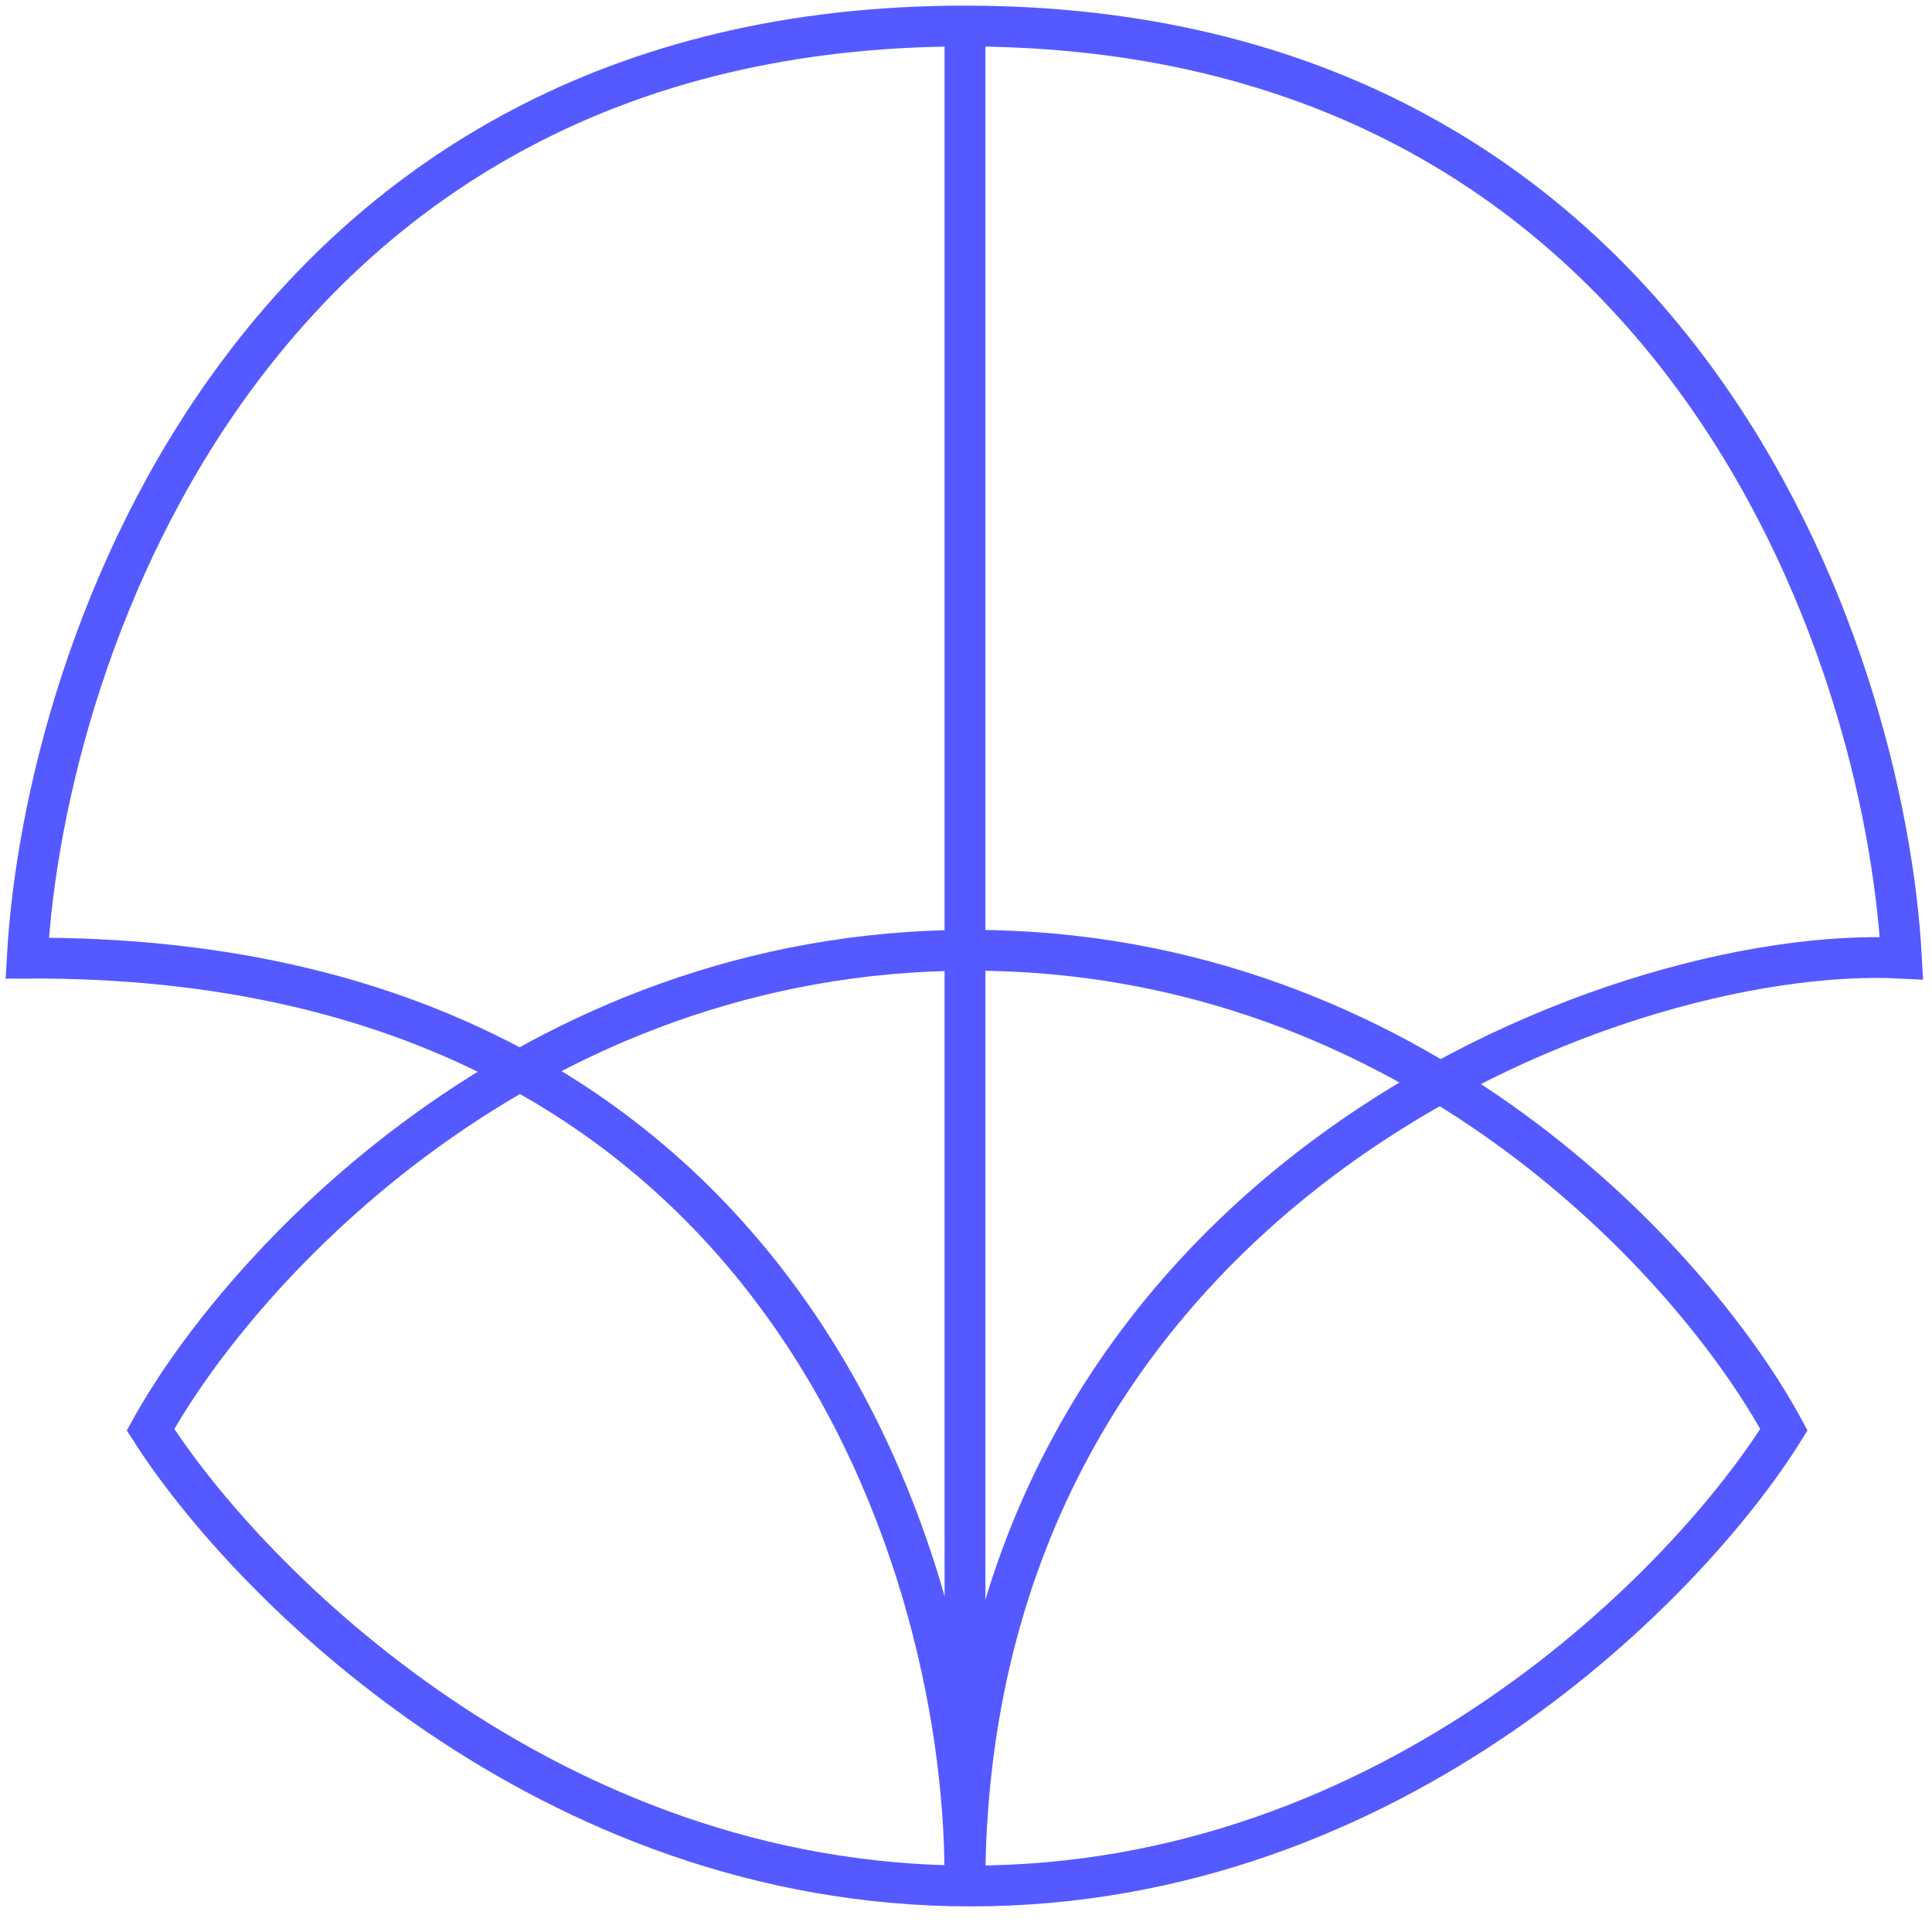
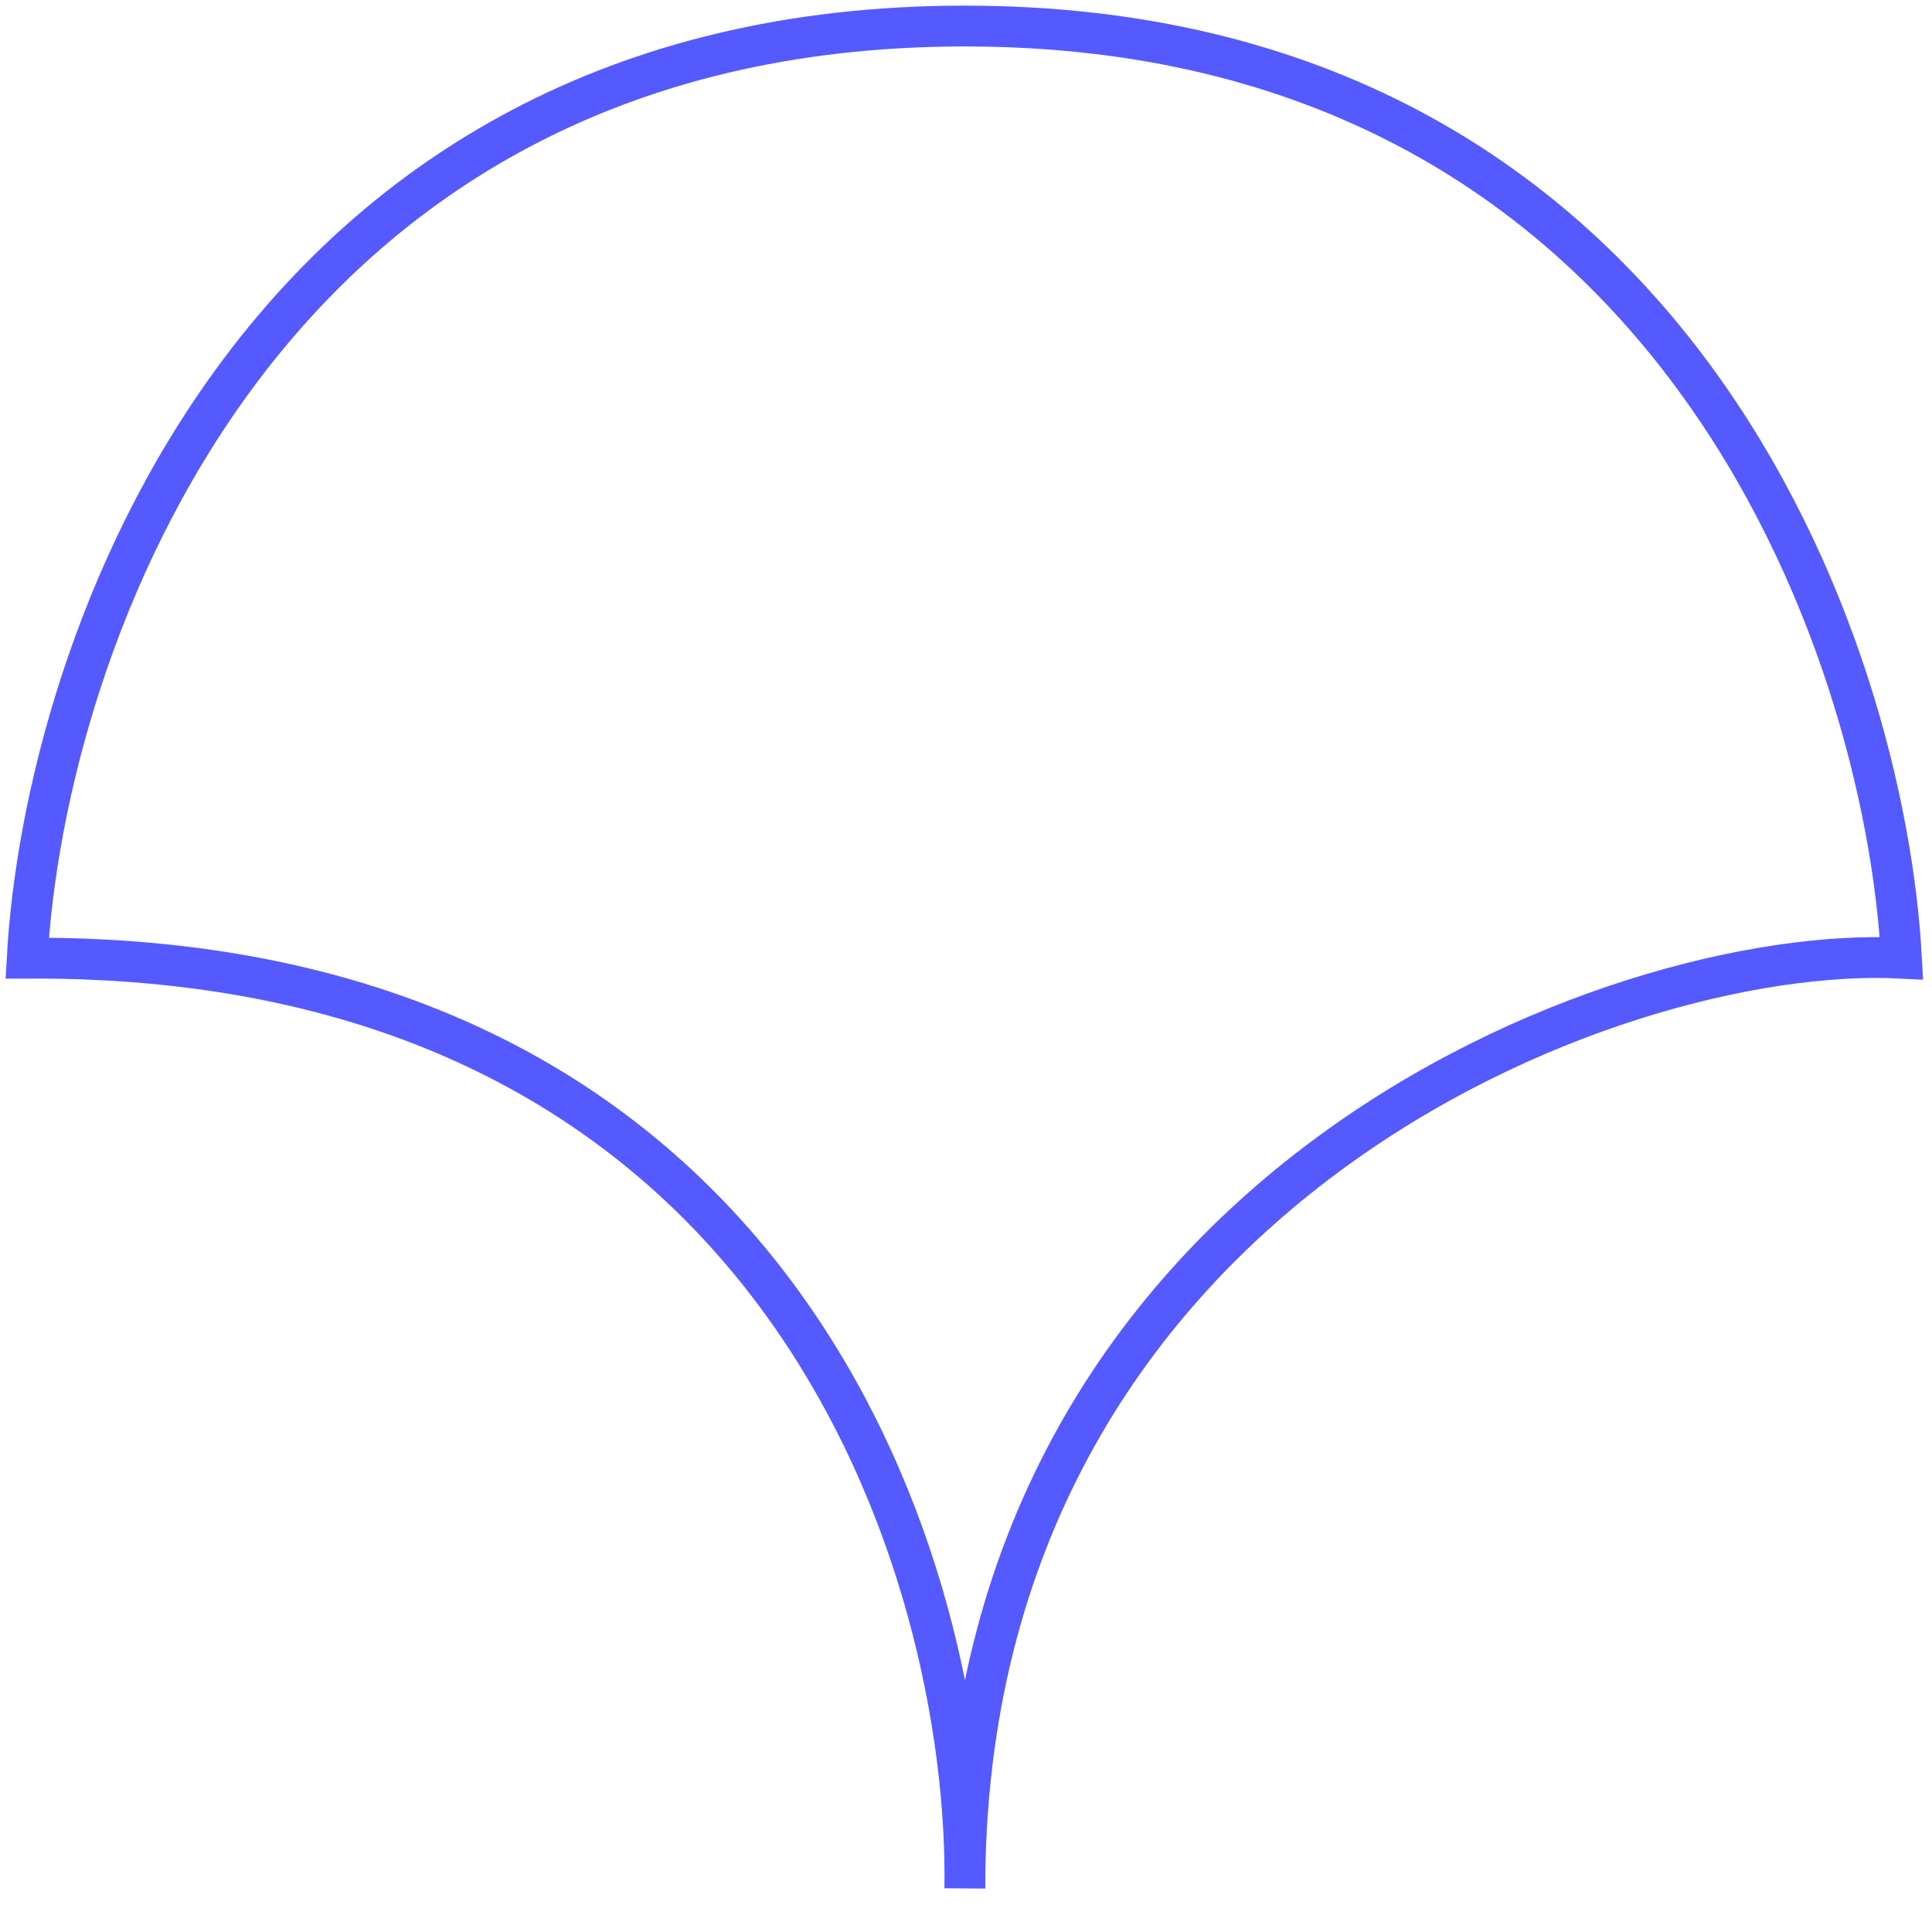
<svg xmlns="http://www.w3.org/2000/svg" width="71" height="71" viewBox="0 0 71 71" fill="none">
-   <path d="M35.671 34.921C19.349 34.921 8.778 46.667 5.532 52.541C9.094 58.13 20.109 69.309 35.671 69.309C51.233 69.309 62.08 58.13 65.558 52.541C62.396 46.668 51.992 34.921 35.671 34.921Z" stroke="#545AFF" stroke-width="1.5" />
  <path d="M35.457 69.392C35.636 57.937 28.996 35.063 1 35.211C1.63 23.793 9.402 0.957 35.457 0.957C61.513 0.957 69.26 23.793 69.878 35.211C59.275 34.669 35.457 43.823 35.457 69.392Z" stroke="#545AFF" stroke-width="1.5" />
-   <path d="M35.463 69.393V0.938" stroke="#545AFF" stroke-width="1.5" />
</svg>